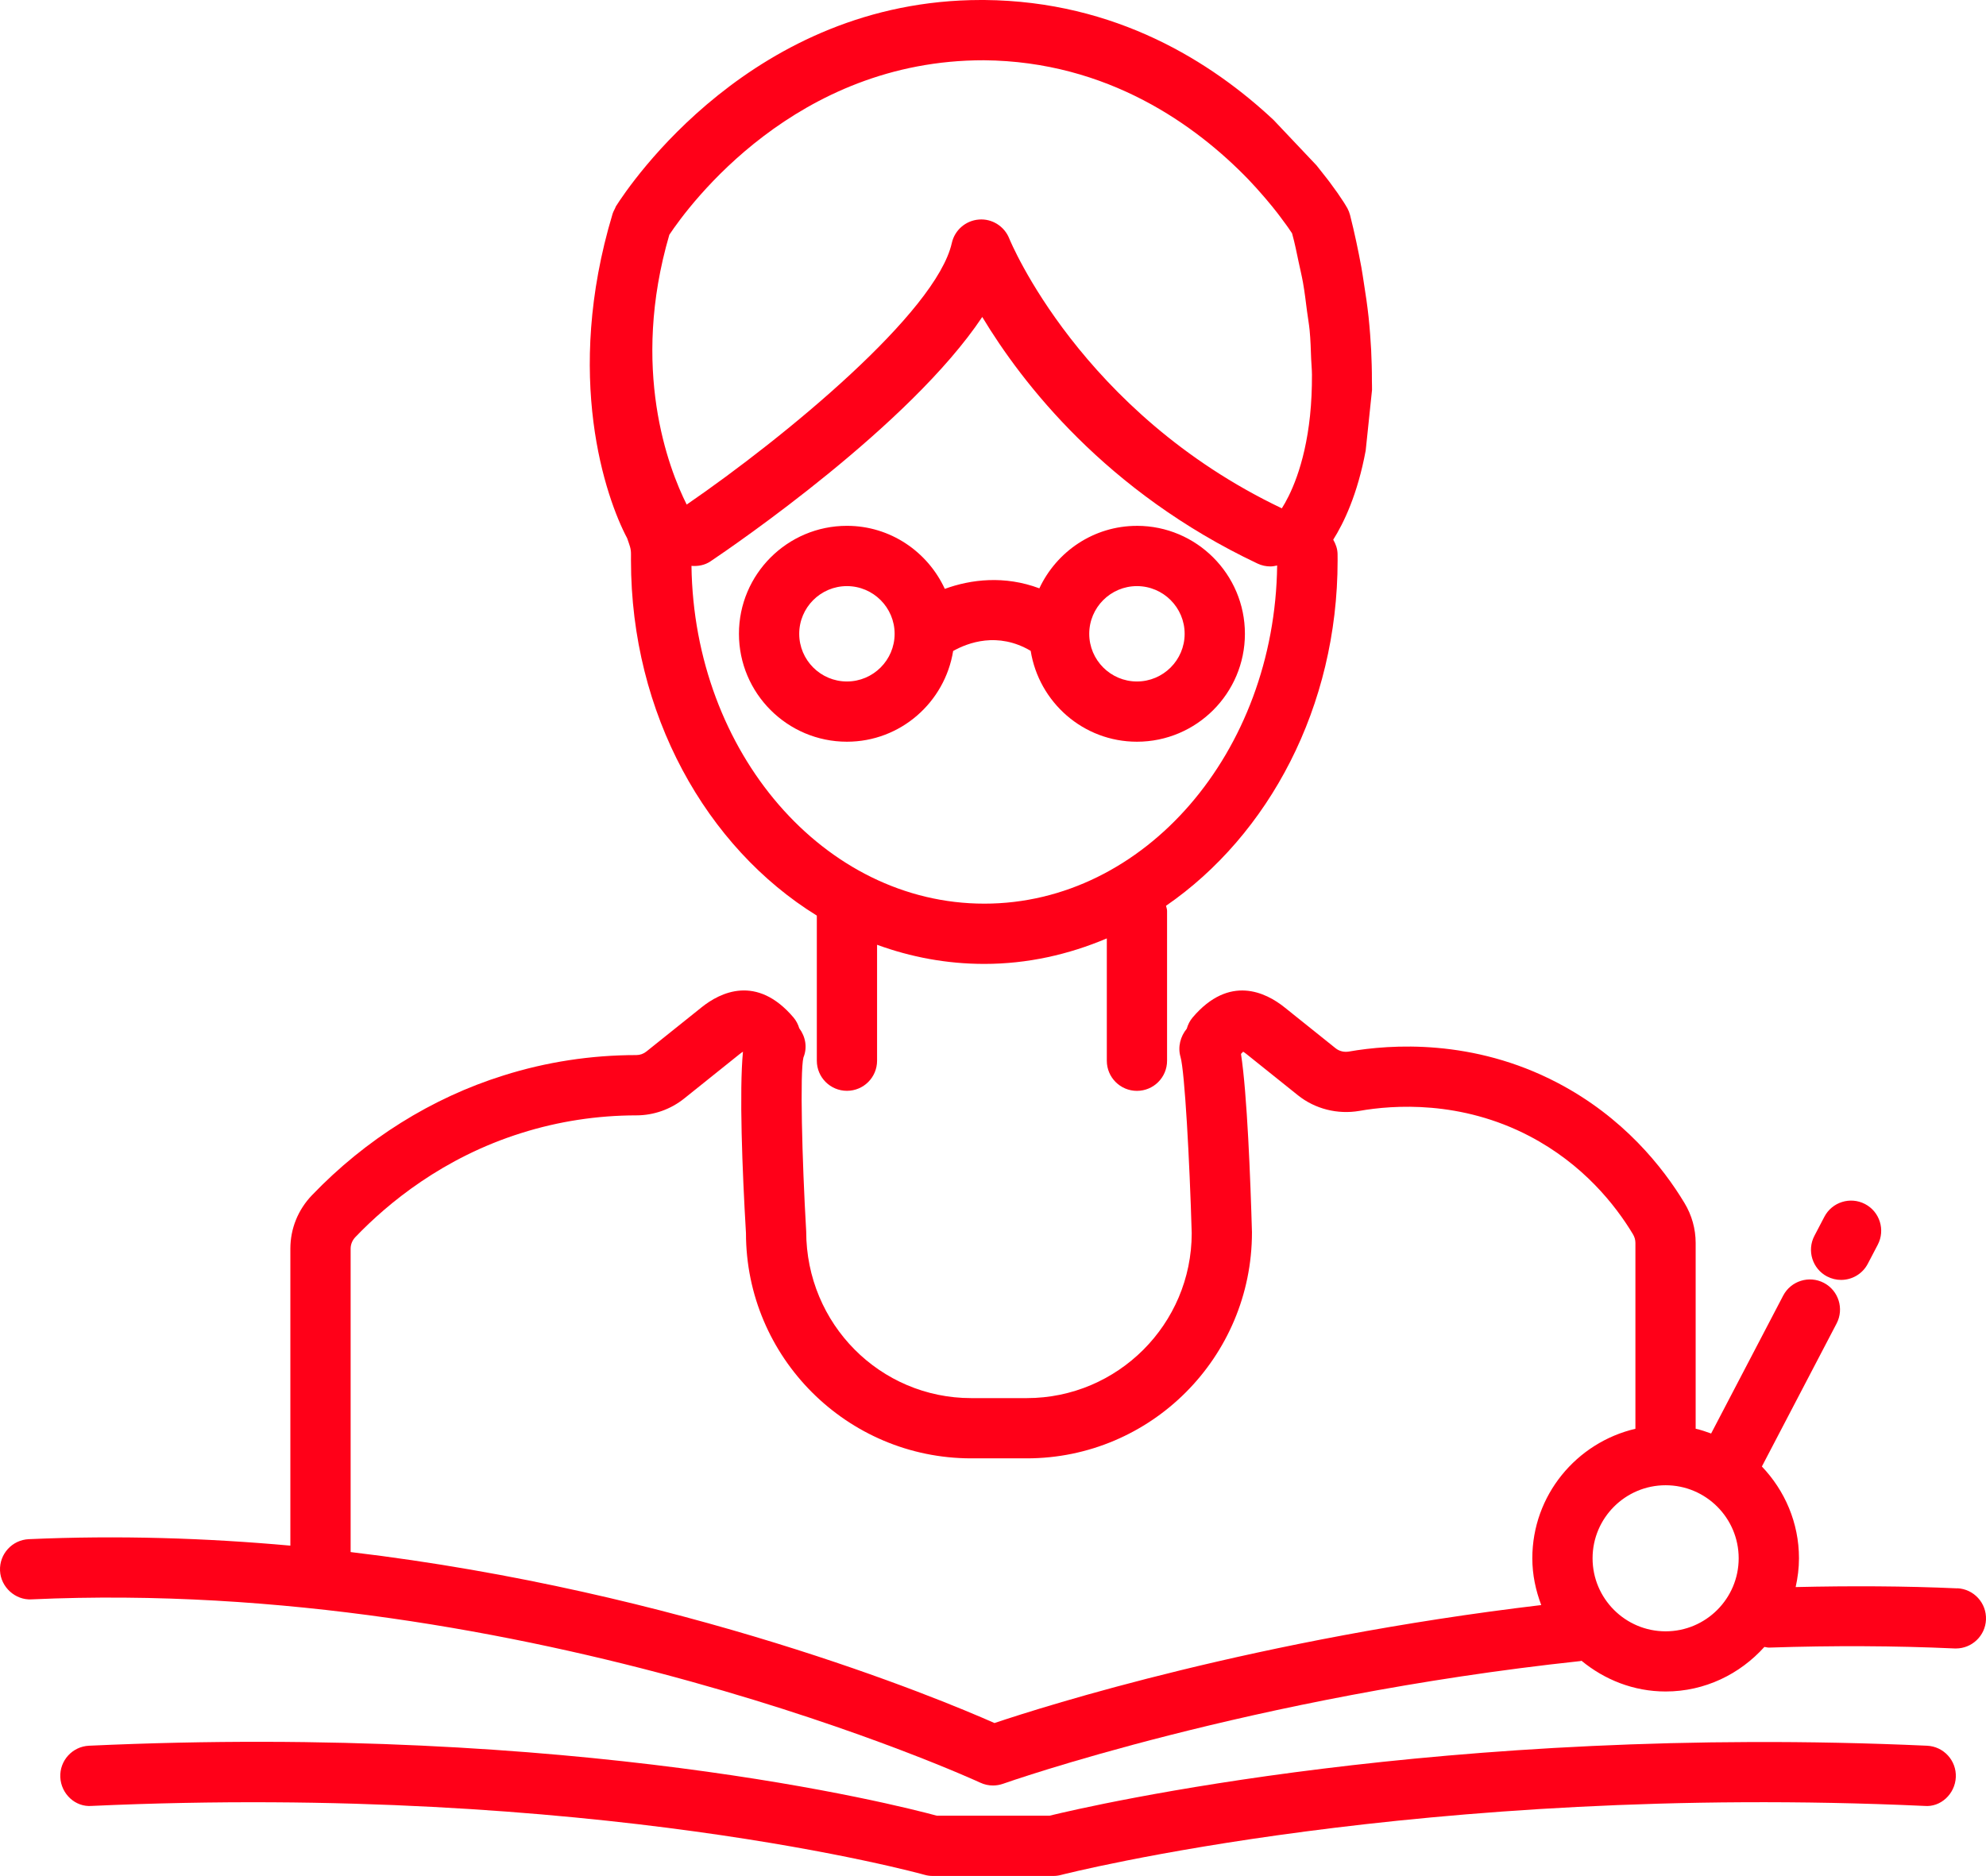
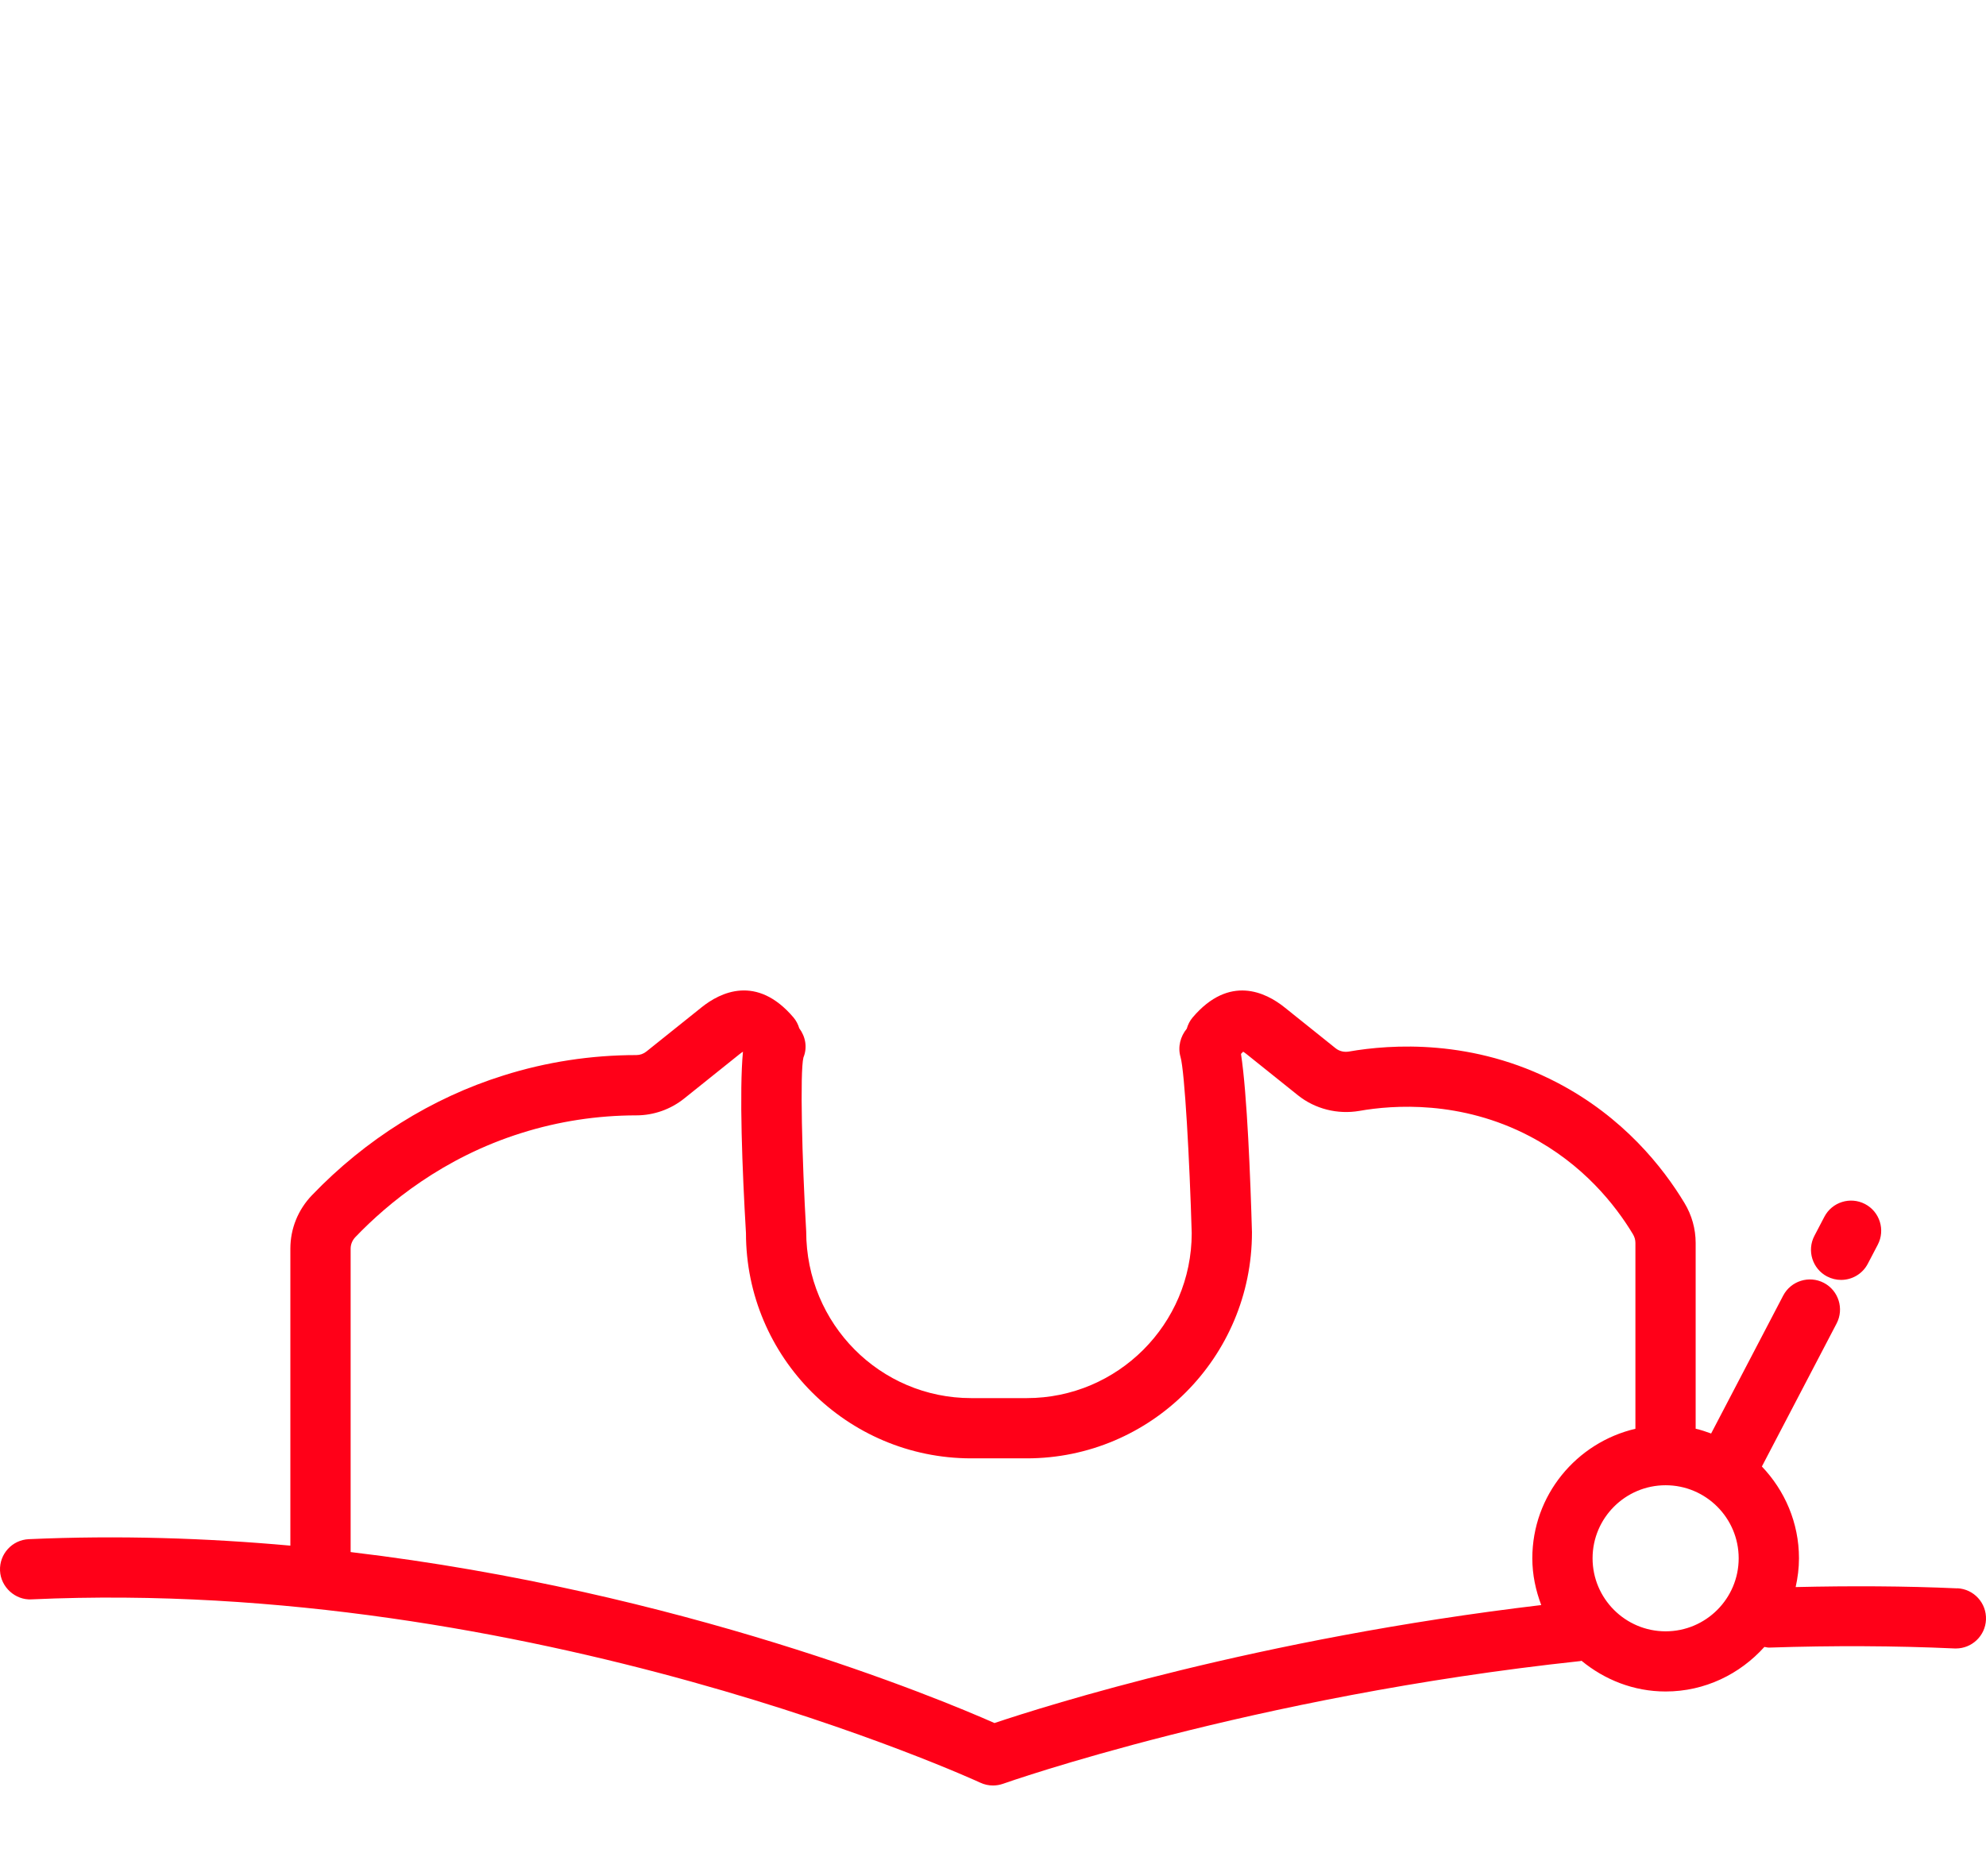
<svg xmlns="http://www.w3.org/2000/svg" id="_レイヤー_2" width="86.557" height="81.778" viewBox="0 0 86.557 81.778">
  <defs>
    <style>.cls-1{fill:#ff0018;}</style>
  </defs>
  <g id="_レイヤー_1-2">
    <g>
-       <path class="cls-1" d="m49.552,22.923c-1.885,0-3.503,1.121-4.253,2.724-1.515-.568-2.978-.394-4.121.023-.746-1.616-2.371-2.748-4.266-2.748-2.595,0-4.706,2.111-4.706,4.706s2.111,4.705,4.706,4.705c2.338,0,4.268-1.718,4.63-3.955.638-.359,1.946-.852,3.379-.006.36,2.241,2.291,3.961,4.631,3.961,2.595,0,4.706-2.11,4.706-4.705s-2.111-4.706-4.706-4.706Zm-12.64,6.784c-1.147,0-2.079-.933-2.079-2.078,0-1.147.933-2.079,2.079-2.079,1.146,0,2.079.933,2.079,2.079,0,1.145-.933,2.078-2.079,2.078Zm12.64,0c-1.147,0-2.079-.933-2.079-2.078,0-1.147.933-2.079,2.079-2.079,1.146,0,2.079.933,2.079,2.079,0,1.145-.933,2.078-2.079,2.078Z" />
-       <path class="cls-1" d="m27.501,24.161l-.001.271c0,6.683,3.281,12.505,8.1,15.481v6.325c0,.726.588,1.313,1.313,1.313s1.313-.587,1.313-1.313v-5.053c1.475.539,3.044.834,4.673.834,1.879,0,3.673-.405,5.34-1.112v5.333c0,.726.588,1.313,1.313,1.313s1.313-.587,1.313-1.313v-6.534c0-.078-.031-.146-.045-.221,4.472-3.082,7.478-8.667,7.478-15.054l-.002-.283c-.004-.228-.081-.434-.189-.622.456-.721,1.061-1.973,1.415-3.887l.276-2.639c.004-.123-.006-.255-.005-.381.003-.233-.004-.473-.009-.713-.01-.434-.032-.875-.068-1.325-.02-.251-.04-.503-.068-.761-.053-.484-.124-.98-.205-1.482-.037-.231-.067-.457-.11-.69-.136-.74-.295-1.493-.491-2.269-.027-.105-.066-.205-.117-.3-.022-.04-.065-.113-.119-.199-.018-.028-.036-.056-.057-.09-.053-.082-.116-.176-.19-.283-.022-.033-.039-.059-.064-.095-.097-.139-.211-.295-.338-.466-.042-.055-.087-.113-.132-.172-.101-.132-.211-.269-.328-.416-.041-.051-.073-.095-.117-.148l-1.873-1.98C52.822,2.717,48.643.05,42.905,0h-.144c-9.938,0-15.332,8.069-15.92,8.999-.038.112-.107.205-.142.321-2.139,7.102-.3,12.382.635,14.143.106.314.169.436.167.698Zm15.398,15.231c-6.975,0-12.653-6.584-12.762-14.724.284.022.577-.027.831-.199,1.019-.685,8.695-5.931,11.842-10.652,1.729,2.873,5.392,7.624,11.996,10.749.181.086.373.126.561.126.101,0,.199-.019.296-.041-.101,8.146-5.783,14.741-12.764,14.741Zm-13.726-29.16c.86-1.293,5.503-7.617,13.71-7.605,5.415.046,9.258,2.851,11.522,5.19.249.26.468.507.67.741.039.045.079.091.116.135.181.213.343.413.483.593.036.046.068.089.1.132.114.149.215.286.298.403.026.036.051.072.074.104.069.1.126.183.167.246.124.446.201.843.285,1.243.063.3.139.609.191.903.076.426.122.831.175,1.243.036.276.088.562.114.831.042.432.052.843.067,1.256.009.224.034.462.035.681.003.621-.025,1.22-.084,1.792-.234,2.227-.888,3.503-1.229,4.039-8.775-4.182-11.85-11.687-11.879-11.76-.212-.537-.754-.877-1.324-.829-.575.045-1.054.459-1.18,1.022-.678,3.023-7.269,8.459-11.555,11.403-.797-1.591-2.463-5.921-.756-11.764Z" />
      <path class="cls-1" d="m85.304,69.24c-2.282-.103-4.65-.112-7.043-.056.09-.405.145-.822.145-1.254,0-1.553-.621-2.958-1.617-4.002l3.256-6.233c.336-.643.087-1.437-.556-1.773-.643-.334-1.436-.085-1.772.557l-3.14,6.011c-.22-.081-.442-.155-.674-.209v-8.099c0-.611-.168-1.211-.485-1.736-.942-1.565-2.668-3.744-5.538-5.245-3.681-1.927-7.272-1.679-9.086-1.362-.214.037-.425-.015-.585-.144l-2.229-1.786c-.805-.644-2.395-1.442-3.999.443-.126.148-.207.316-.257.491-.275.335-.401.791-.273,1.231.183.631.396,4.498.488,7.683,0,3.965-3.225,7.19-7.19,7.19h-2.42c-3.965,0-7.19-3.225-7.192-7.267-.184-3.145-.274-6.963-.121-7.58.183-.444.087-.917-.181-1.275-.051-.169-.133-.331-.255-.475-1.606-1.886-3.196-1.085-4.001-.44l-2.403,1.925c-.129.104-.281.158-.441.158-1.982.001-3.934.301-5.798.891-3.12.977-6.004,2.782-8.341,5.219-.607.632-.941,1.458-.941,2.327v12.948c-3.651-.33-7.478-.457-11.401-.282-.725.033-1.285.648-1.253,1.372s.673,1.292,1.372,1.252c21.769-.994,41.158,7.901,41.351,7.991.175.082.364.123.554.123.149,0,.298-.026.441-.076.106-.038,10.817-3.812,25.162-5.348.017-.001.029-.012.046-.014,1.003.825,2.27,1.34,3.667,1.34,1.713,0,3.239-.759,4.304-1.942.08.008.153.037.239.028,2.74-.091,5.448-.08,8.046.038.021.001.041.001.062.001.697,0,1.279-.549,1.311-1.253.033-.725-.527-1.339-1.252-1.372Zm-41.96,5.871c-2.48-1.097-13.662-5.741-28.062-7.453v-13.226c0-.187.074-.367.21-.508,1.417-1.478,3.821-3.463,7.233-4.533,1.612-.509,3.299-.768,5.012-.77.751,0,1.49-.26,2.082-.734l2.404-1.927c.065-.053.118-.09.158-.114-.163,1.711-.033,5.135.131,7.91,0,5.413,4.404,9.817,9.817,9.817h2.42c5.413,0,9.817-4.404,9.816-9.854-.066-2.314-.21-6.036-.478-7.777.031-.031.071-.078.094-.097.039.024.092.06.157.113l2.229,1.786c.748.599,1.727.845,2.681.682,1.484-.262,4.421-.464,7.415,1.101,2.331,1.22,3.737,2.996,4.506,4.274.071.119.108.246.108.38v8.102c-2.569.602-4.493,2.898-4.493,5.646,0,.72.148,1.402.389,2.039-12.345,1.464-21.591,4.391-23.828,5.142Zm29.25-3.998c-1.756,0-3.184-1.428-3.184-3.184s1.428-3.184,3.184-3.184,3.184,1.428,3.184,3.184-1.428,3.184-3.184,3.184Z" />
-       <path class="cls-1" d="m83.99,76.1c-21.066-.956-36.473,2.617-38.246,3.05h-4.915c-1.805-.487-15.705-4.03-36.949-3.05-.724.033-1.285.648-1.252,1.372s.65,1.313,1.372,1.252c21.853-.995,36.151,2.963,36.293,3.003.116.033.237.05.358.05h5.254c.112,0,.223-.014.33-.042.155-.041,15.725-4.012,37.634-3.011.716.068,1.34-.527,1.372-1.252.033-.725-.528-1.339-1.252-1.372Z" />
      <path class="cls-1" d="m79.634,55.645c.194.101.402.149.607.149.474,0,.931-.257,1.165-.705l.434-.83c.336-.643.087-1.437-.556-1.773-.644-.335-1.437-.086-1.772.557l-.434.83c-.336.643-.087,1.437.556,1.773Z" />
    </g>
  </g>
</svg>